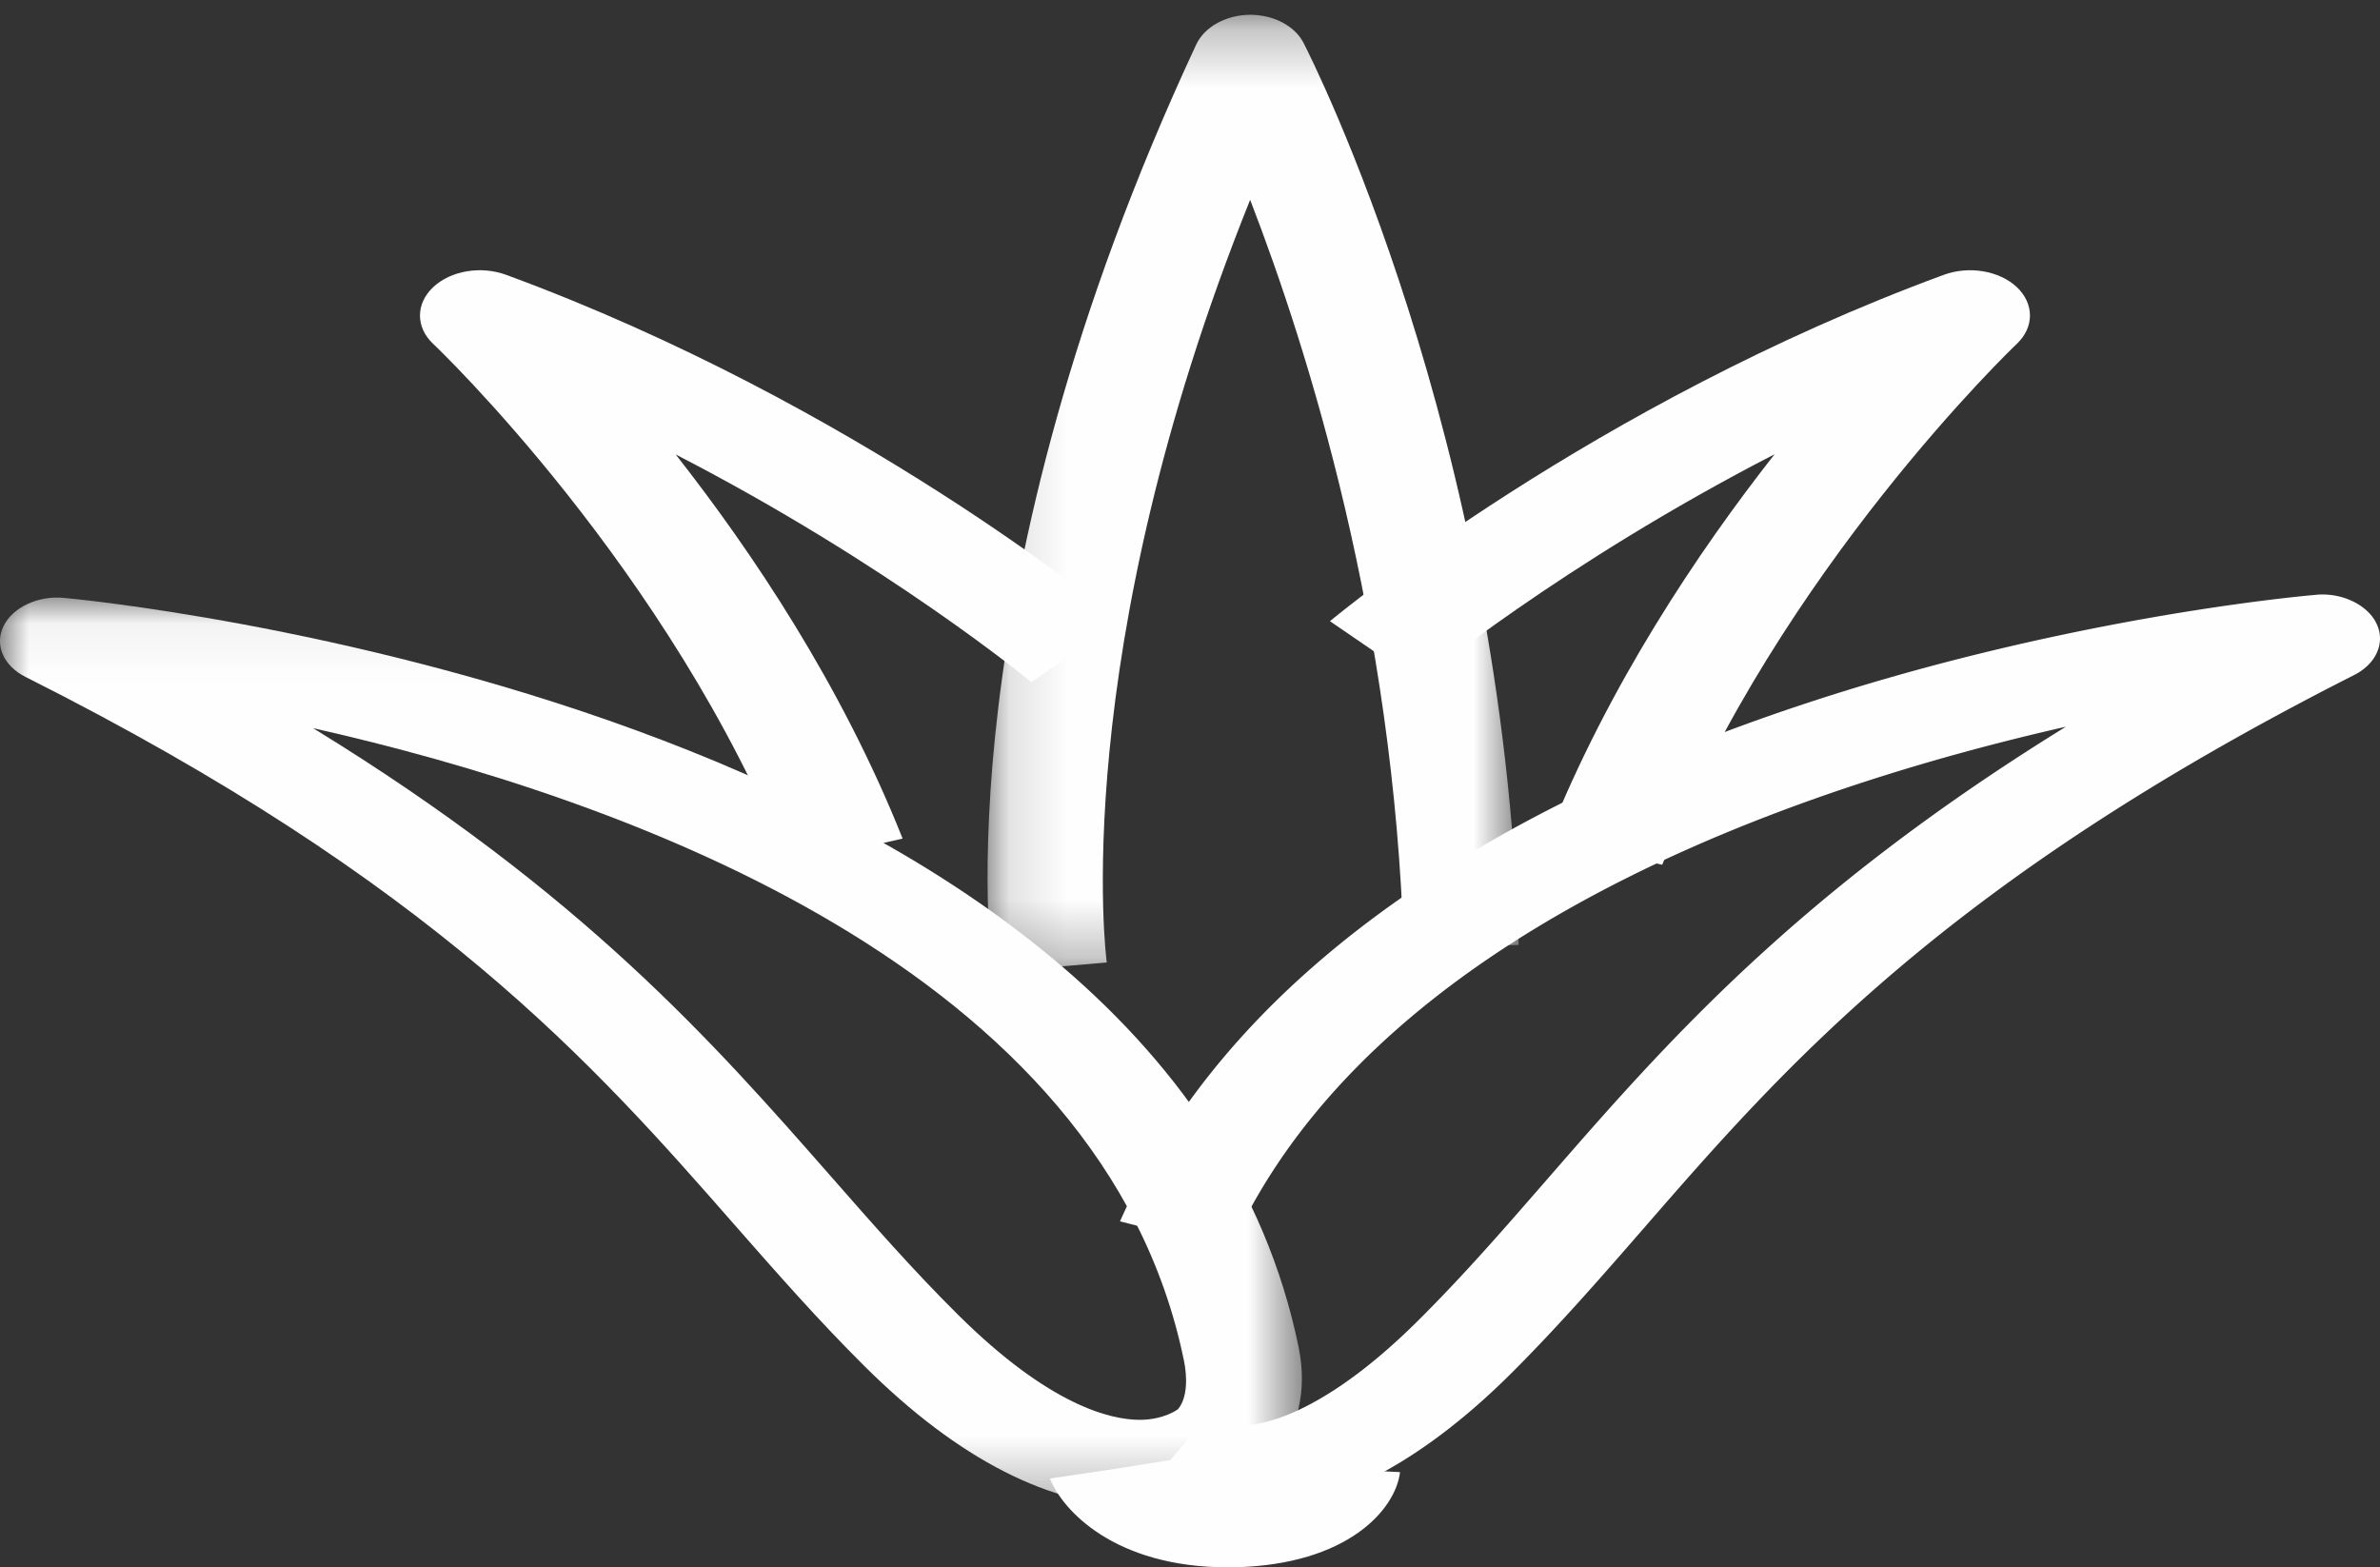
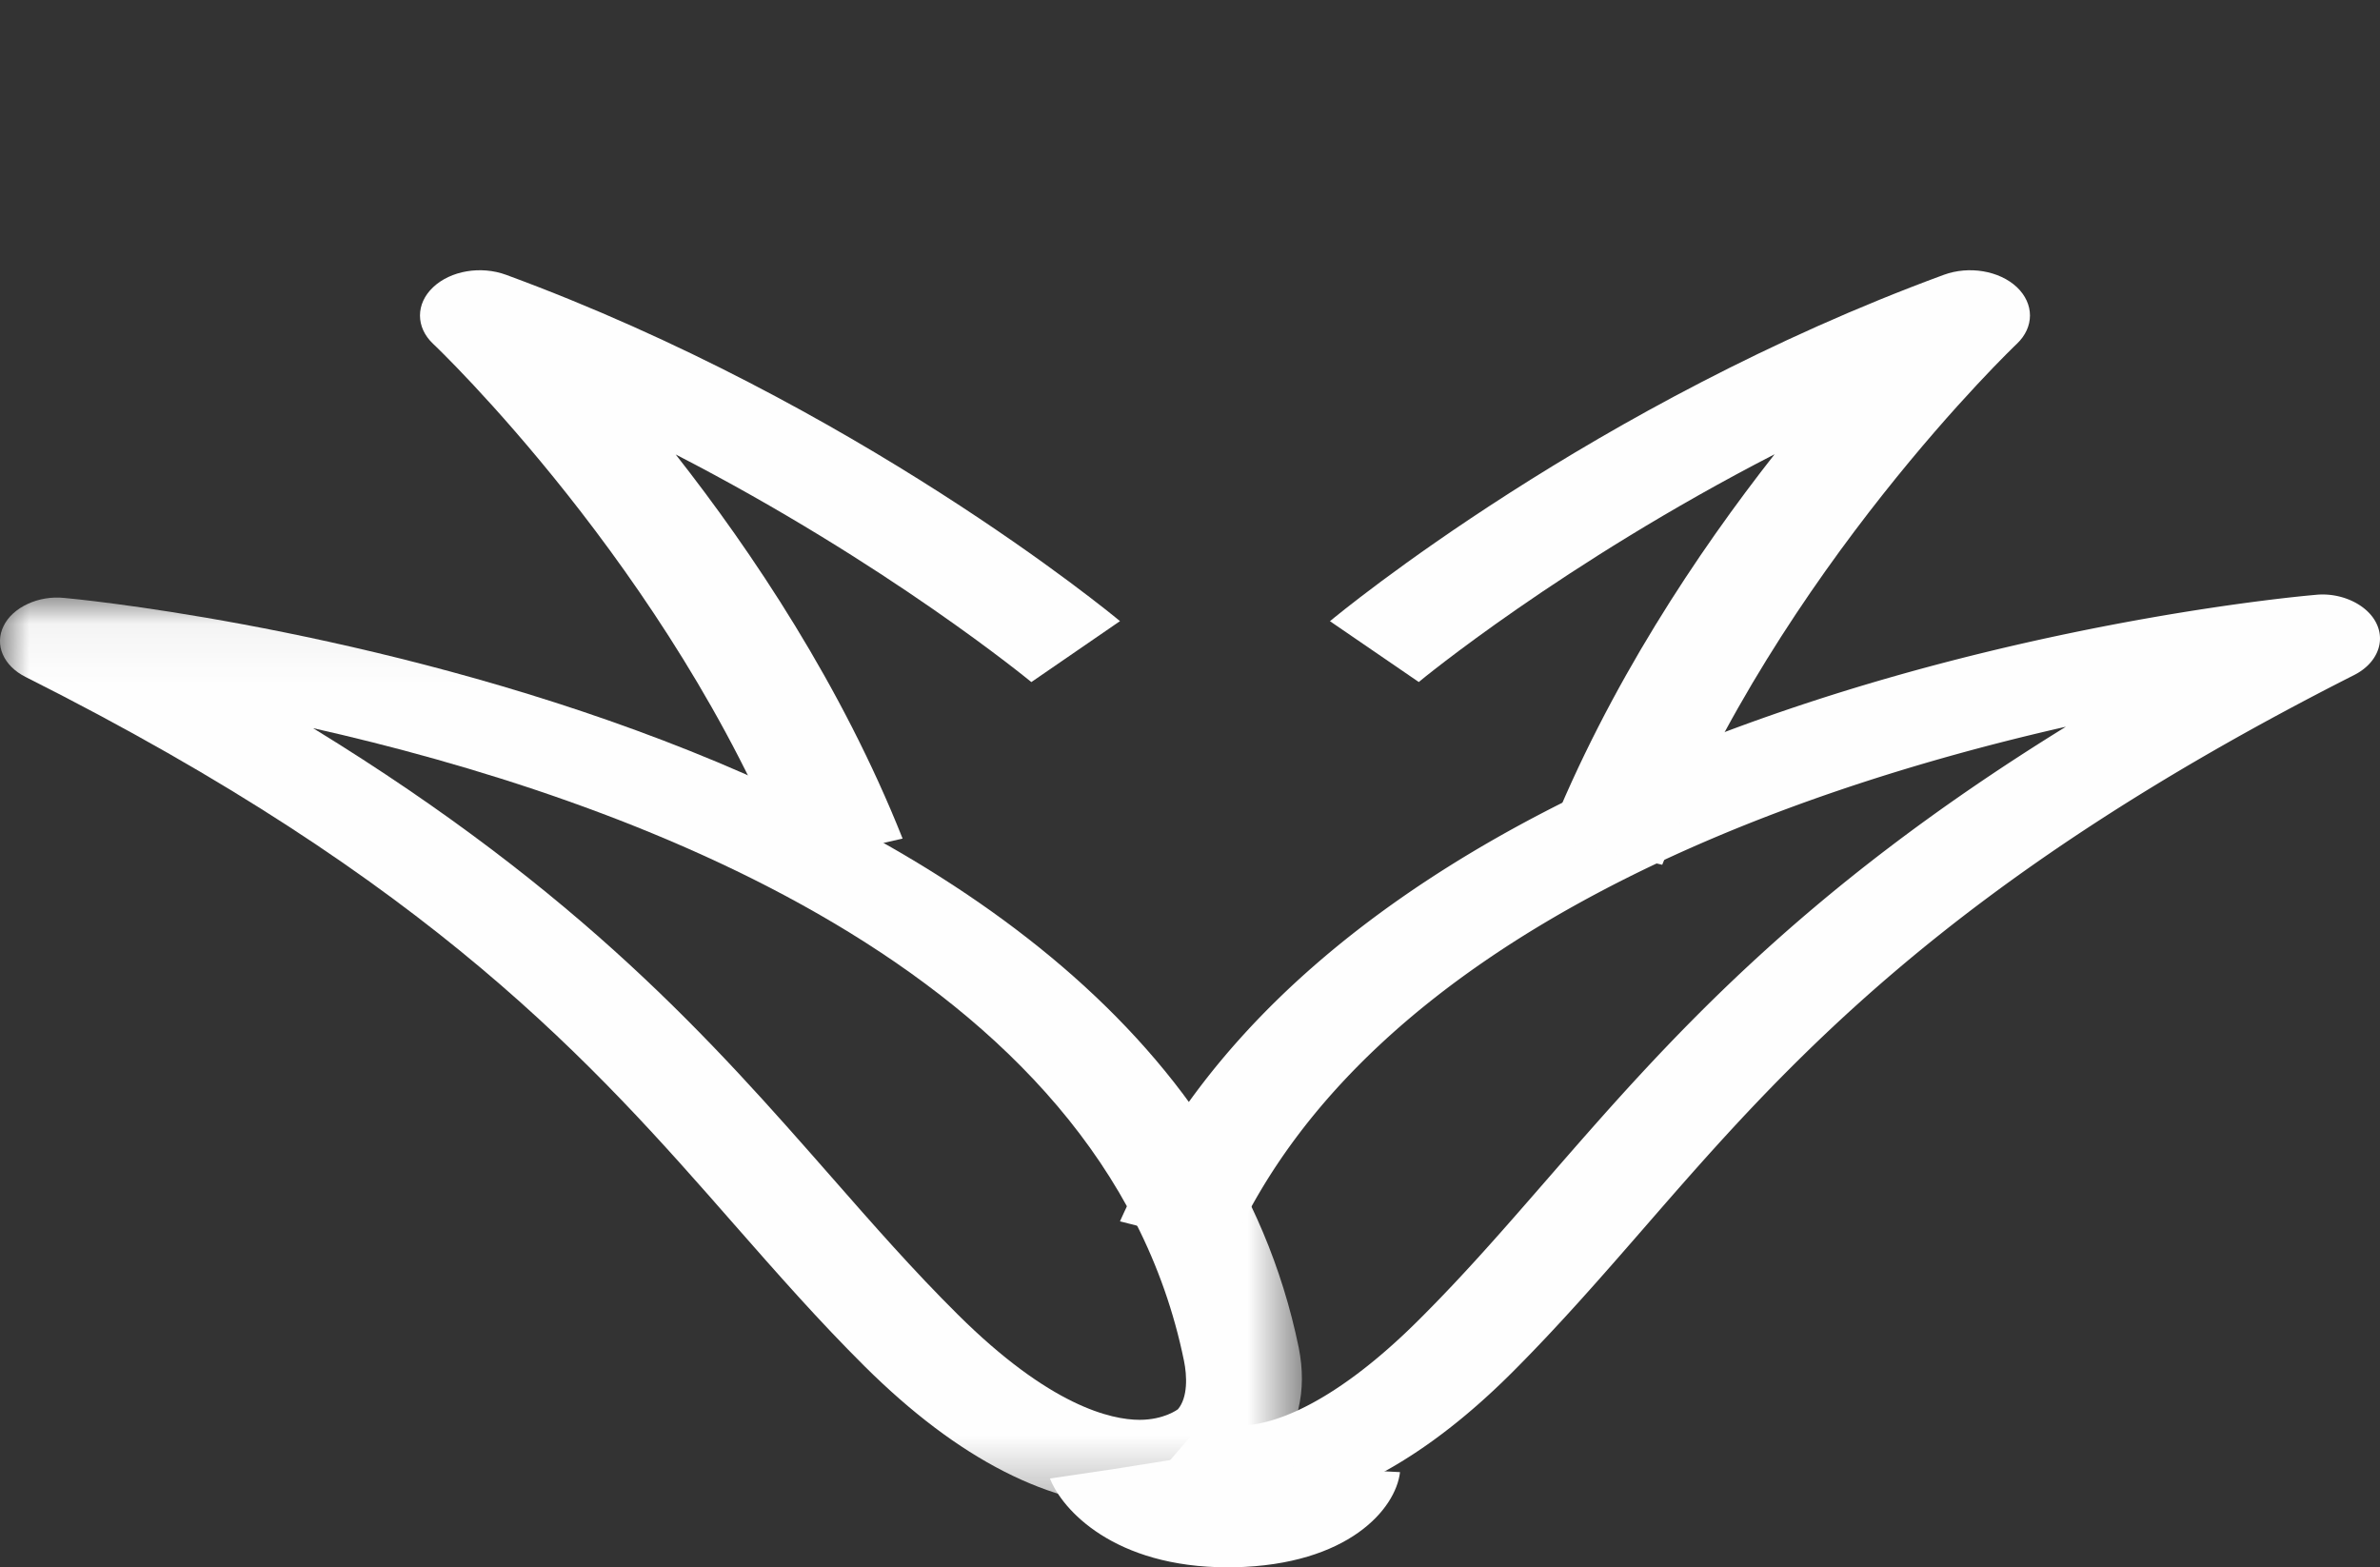
<svg xmlns="http://www.w3.org/2000/svg" xmlns:xlink="http://www.w3.org/1999/xlink" width="41" height="27" viewBox="0 0 41 27">
  <rect x="0" y="0" width="41" height="27" fill="#333333" stroke="none" />
  <defs>
    <path id="a" d="M0 .052h22.428v15.663H0z" />
    <path id="c" d="M.13.256h9.15V16.75H.13z" />
  </defs>
  <g fill="none" fill-rule="evenodd">
    <g transform="translate(0 10.241)">
      <mask id="b" fill="#fff">
        <use xlink:href="#a" />
      </mask>
      <path d="M5.394 2.303c4.64 2.845 6.891 5.41 8.925 7.727.716.816 1.406 1.605 2.177 2.37 1.59 1.582 2.648 1.818 3.136 1.818.421 0 .657-.18.66-.182.173-.205.158-.575.104-.837C19.01 6.434 10.712 3.501 5.394 2.303m14.238 13.412c-1.526 0-3.12-.813-4.733-2.415-.795-.79-1.511-1.605-2.251-2.448C10.226 8.089 7.48 4.96.443 1.422.058 1.23-.098.867.062.543.217.22.667.011 1.112.06c.19.015 18.97 1.757 21.261 12.914.15.748-.01 1.418-.465 1.94-.142.137-.894.802-2.276.802" fill="#FEFEFE" mask="url(#b)" />
    </g>
    <path d="M21.313 26.069a3.722 3.722 0 01-1.631-.36l1.09-1.27c.831.411 2.211-.239 3.688-1.72.775-.772 1.467-1.57 2.187-2.397 2.037-2.34 4.29-4.931 8.942-7.803-4.79 1.087-11.981 3.583-14.396 9.002l-1.899-.481c4.129-9.264 19.92-10.734 20.591-10.792.44-.048.894.162 1.053.49.16.327.002.695-.382.89-7.053 3.572-9.807 6.735-12.233 9.524-.744.855-1.464 1.68-2.26 2.477-1.936 1.939-3.574 2.44-4.75 2.44" fill="#FEFEFE" />
    <g transform="translate(16.882)">
      <mask id="d" fill="#fff">
        <use xlink:href="#c" />
      </mask>
-       <path d="M.216 16.751c-.036-.266-.866-6.6 3.51-15.986.142-.3.506-.504.915-.51h.017c.403 0 .767.192.917.486.14.273 3.434 6.775 3.705 15.537l-1.98.039C7.13 10.728 5.652 6.022 4.654 3.442c-3.16 7.866-2.479 13.082-2.47 13.138l-1.968.171z" fill="#FEFEFE" mask="url(#d)" />
    </g>
    <path d="M28.634 14.897l-1.976-.45c1.051-2.643 2.596-4.946 3.913-6.622-3.658 1.883-6.099 3.897-6.13 3.924l-1.53-1.048c.182-.151 4.544-3.75 10.578-5.968.43-.157.953-.071 1.256.214.3.286.3.69 0 .975-.04.037-4.092 3.906-6.11 8.975m-15.062 0C11.549 9.815 7.504 5.96 7.46 5.922c-.3-.284-.3-.689 0-.973.303-.287.823-.374 1.258-.215C14.75 6.952 19.112 10.55 19.294 10.7l-1.527 1.05c-.034-.027-2.478-2.042-6.127-3.921 1.316 1.675 2.86 3.977 3.909 6.617l-1.976.45zM21.151 27c-1.96 0-2.857-.995-3.063-1.53l2.167-.321-1.082.16 1.076-.171c.066.146.348.476.944.471.158-.002.639-.013.706-.364l2.219.115c-.073.636-.894 1.597-2.85 1.639l-.117.001" fill="#FEFEFE" />
  </g>
</svg>